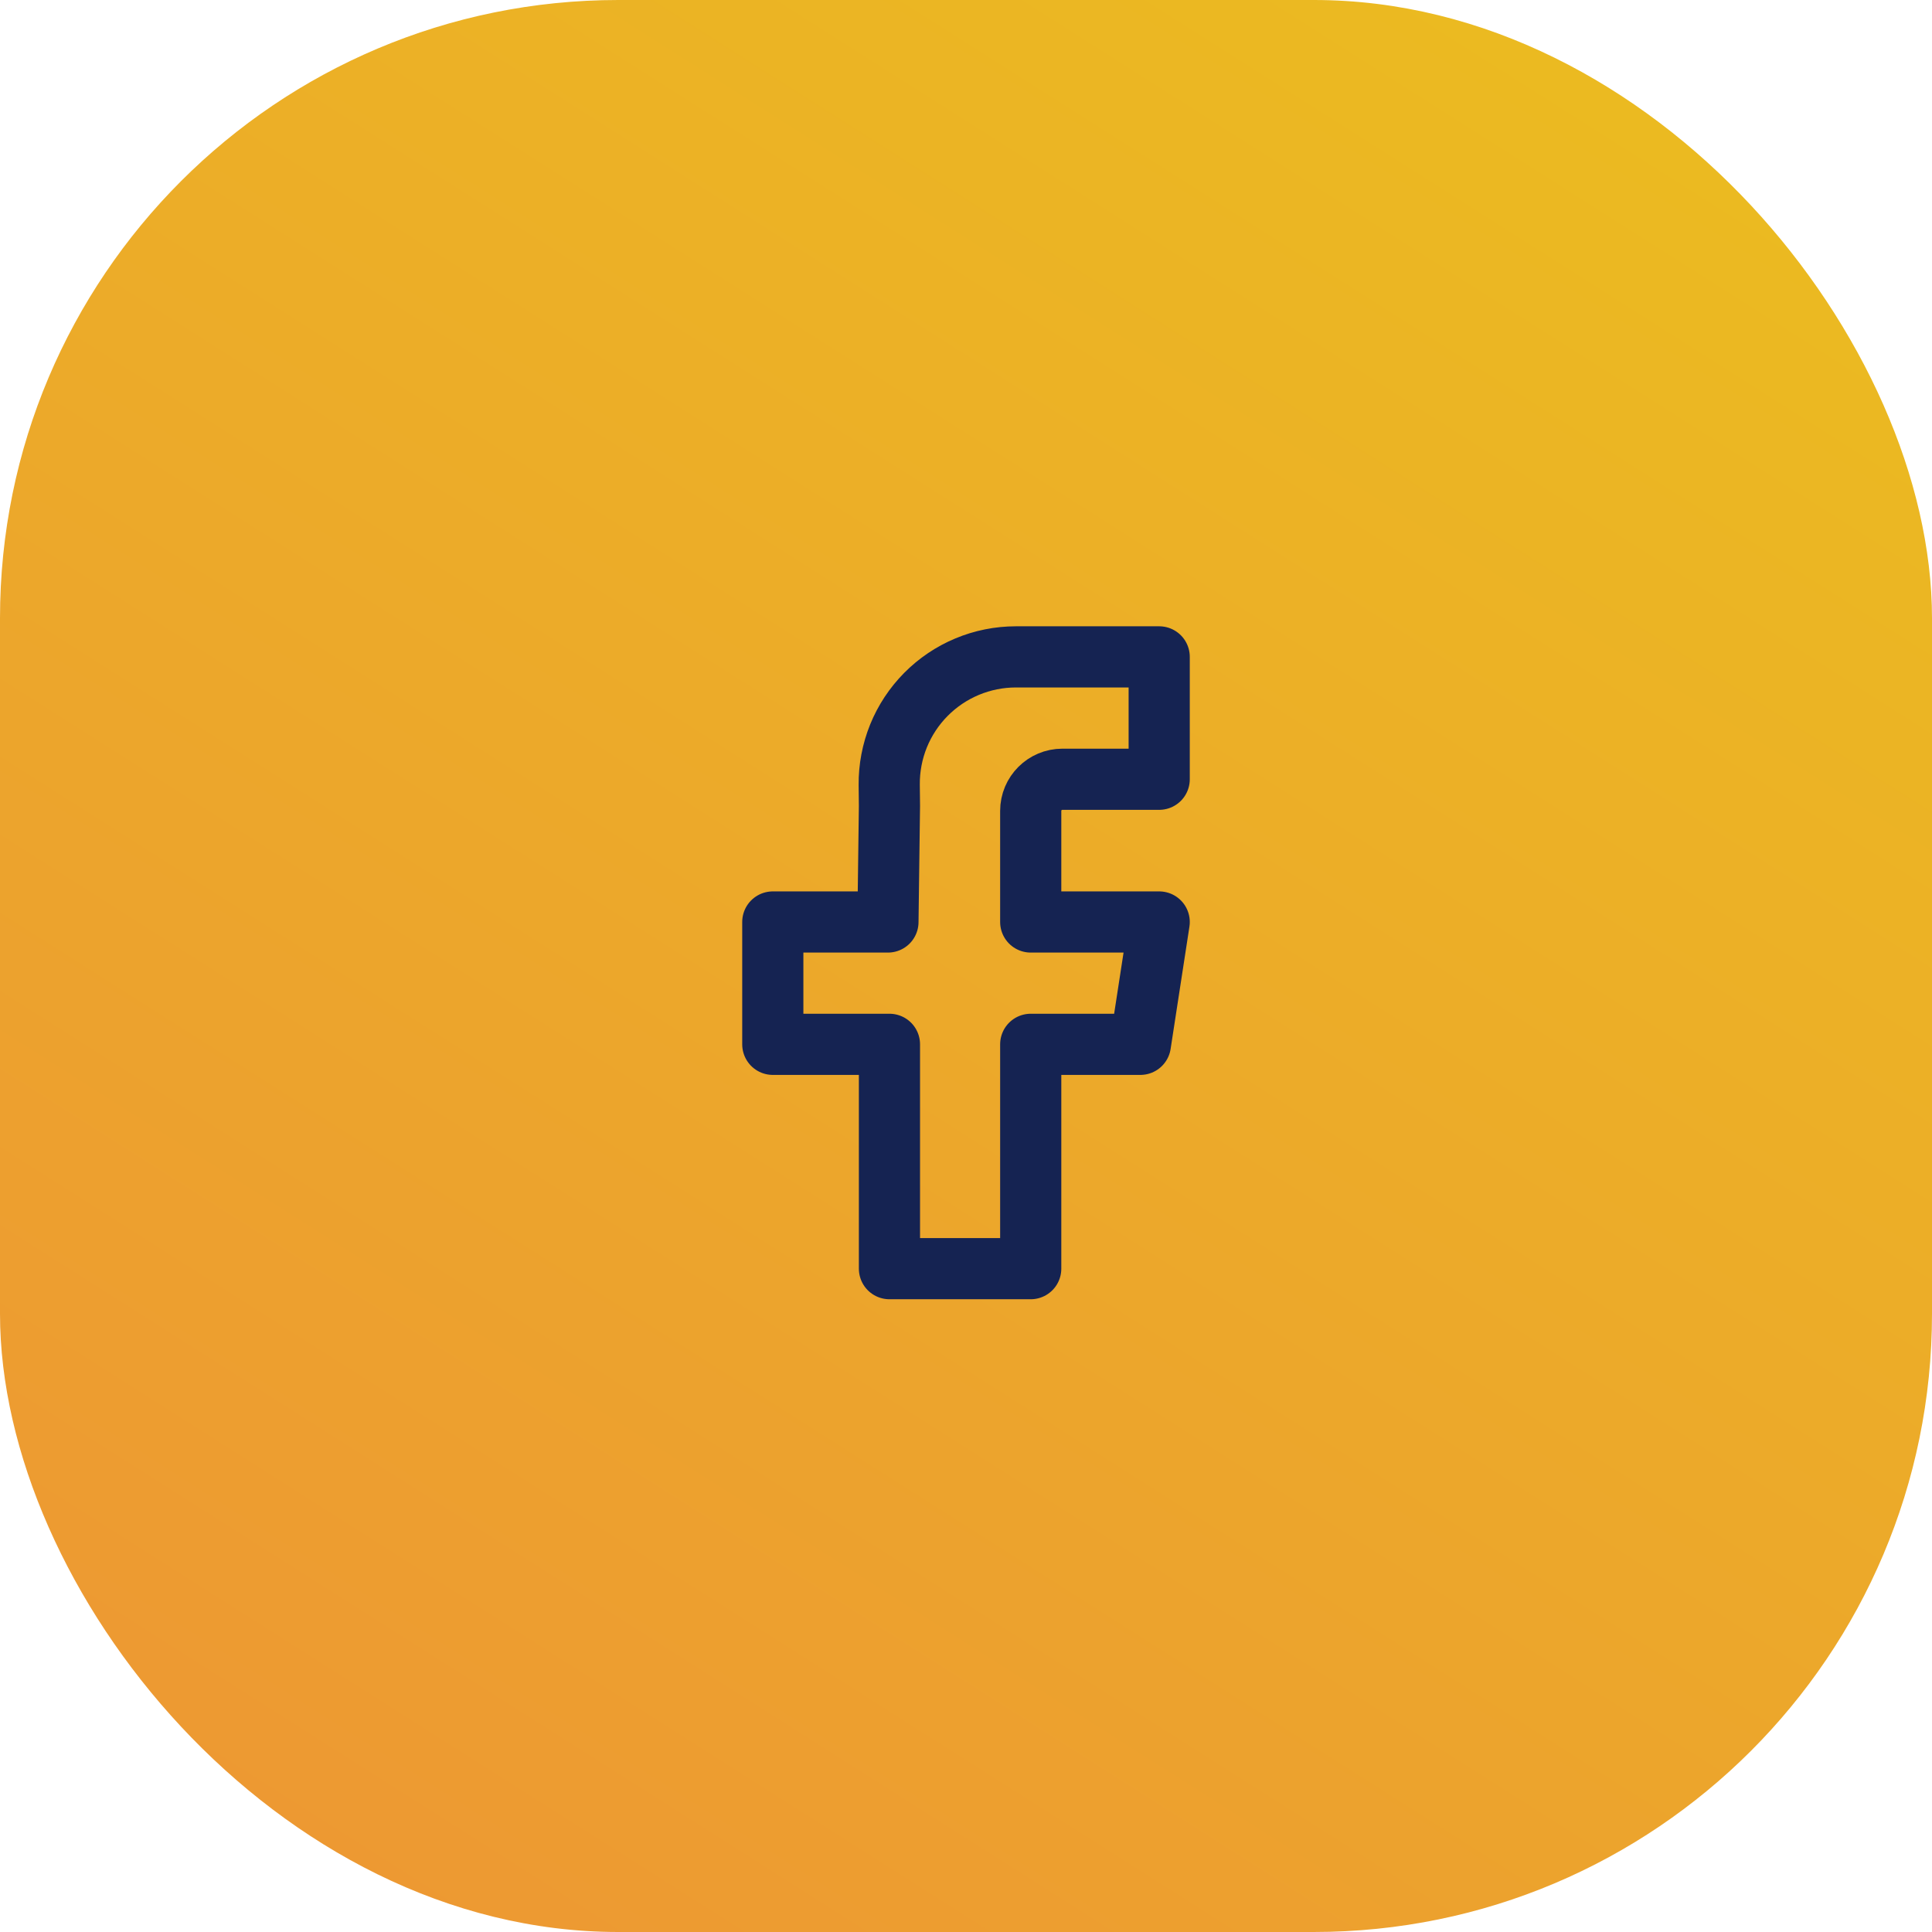
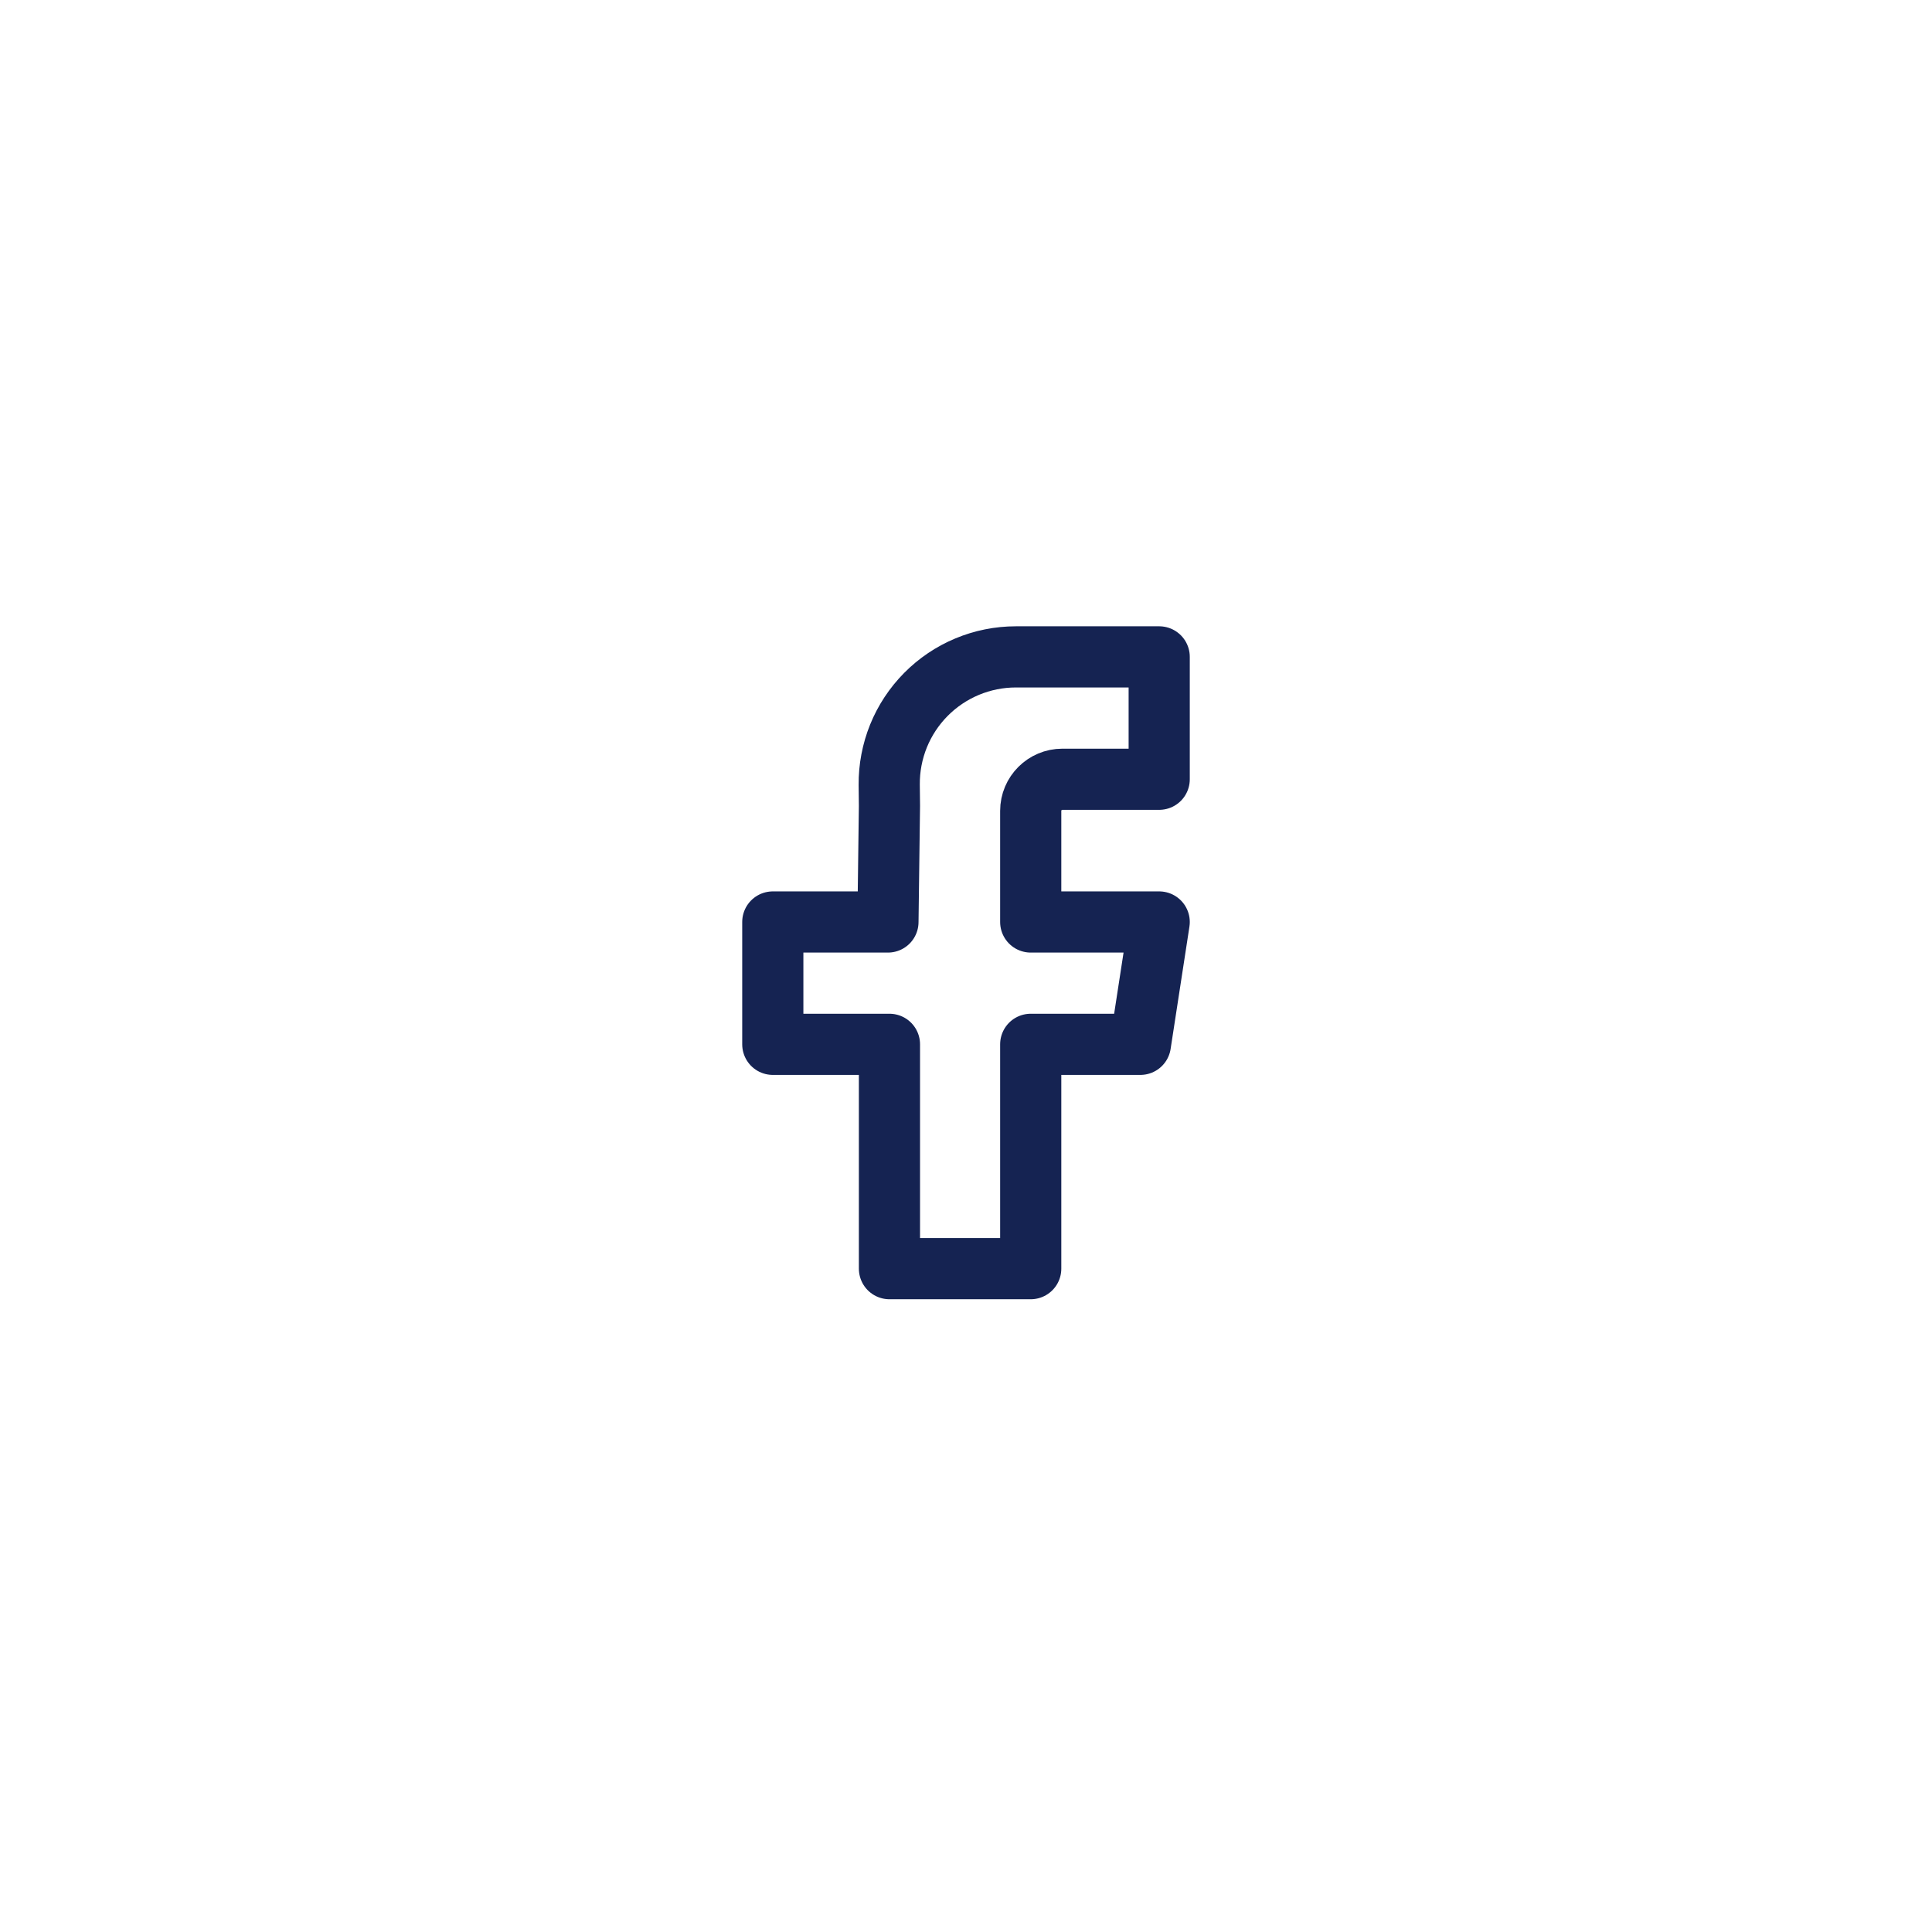
<svg xmlns="http://www.w3.org/2000/svg" width="50" height="50" viewBox="0 0 50 50" fill="none">
-   <rect width="50" height="50" rx="16" fill="url(#paint0_linear_1734_91)" />
  <path d="M30 20.167H27.495C27.042 20.167 26.675 20.533 26.675 20.986V23.861H30L29.513 27.027H26.675V32.833H23.019V27.027H20V23.861H22.98L23.019 20.857L23.013 20.311C23.009 19.878 23.091 19.448 23.253 19.047C23.416 18.645 23.657 18.28 23.962 17.972C24.267 17.664 24.629 17.42 25.029 17.253C25.429 17.086 25.858 17 26.291 17H30V20.167Z" stroke="#152352" stroke-width="1.583" stroke-linejoin="round" />
  <defs>
    <linearGradient id="paint0_linear_1734_91" x1="38.906" y1="-3.208" x2="5.989" y2="48.64" gradientUnits="userSpaceOnUse">
      <stop stop-color="#EBBC20" />
      <stop offset="1" stop-color="#ED9833" />
    </linearGradient>
  </defs>
</svg>